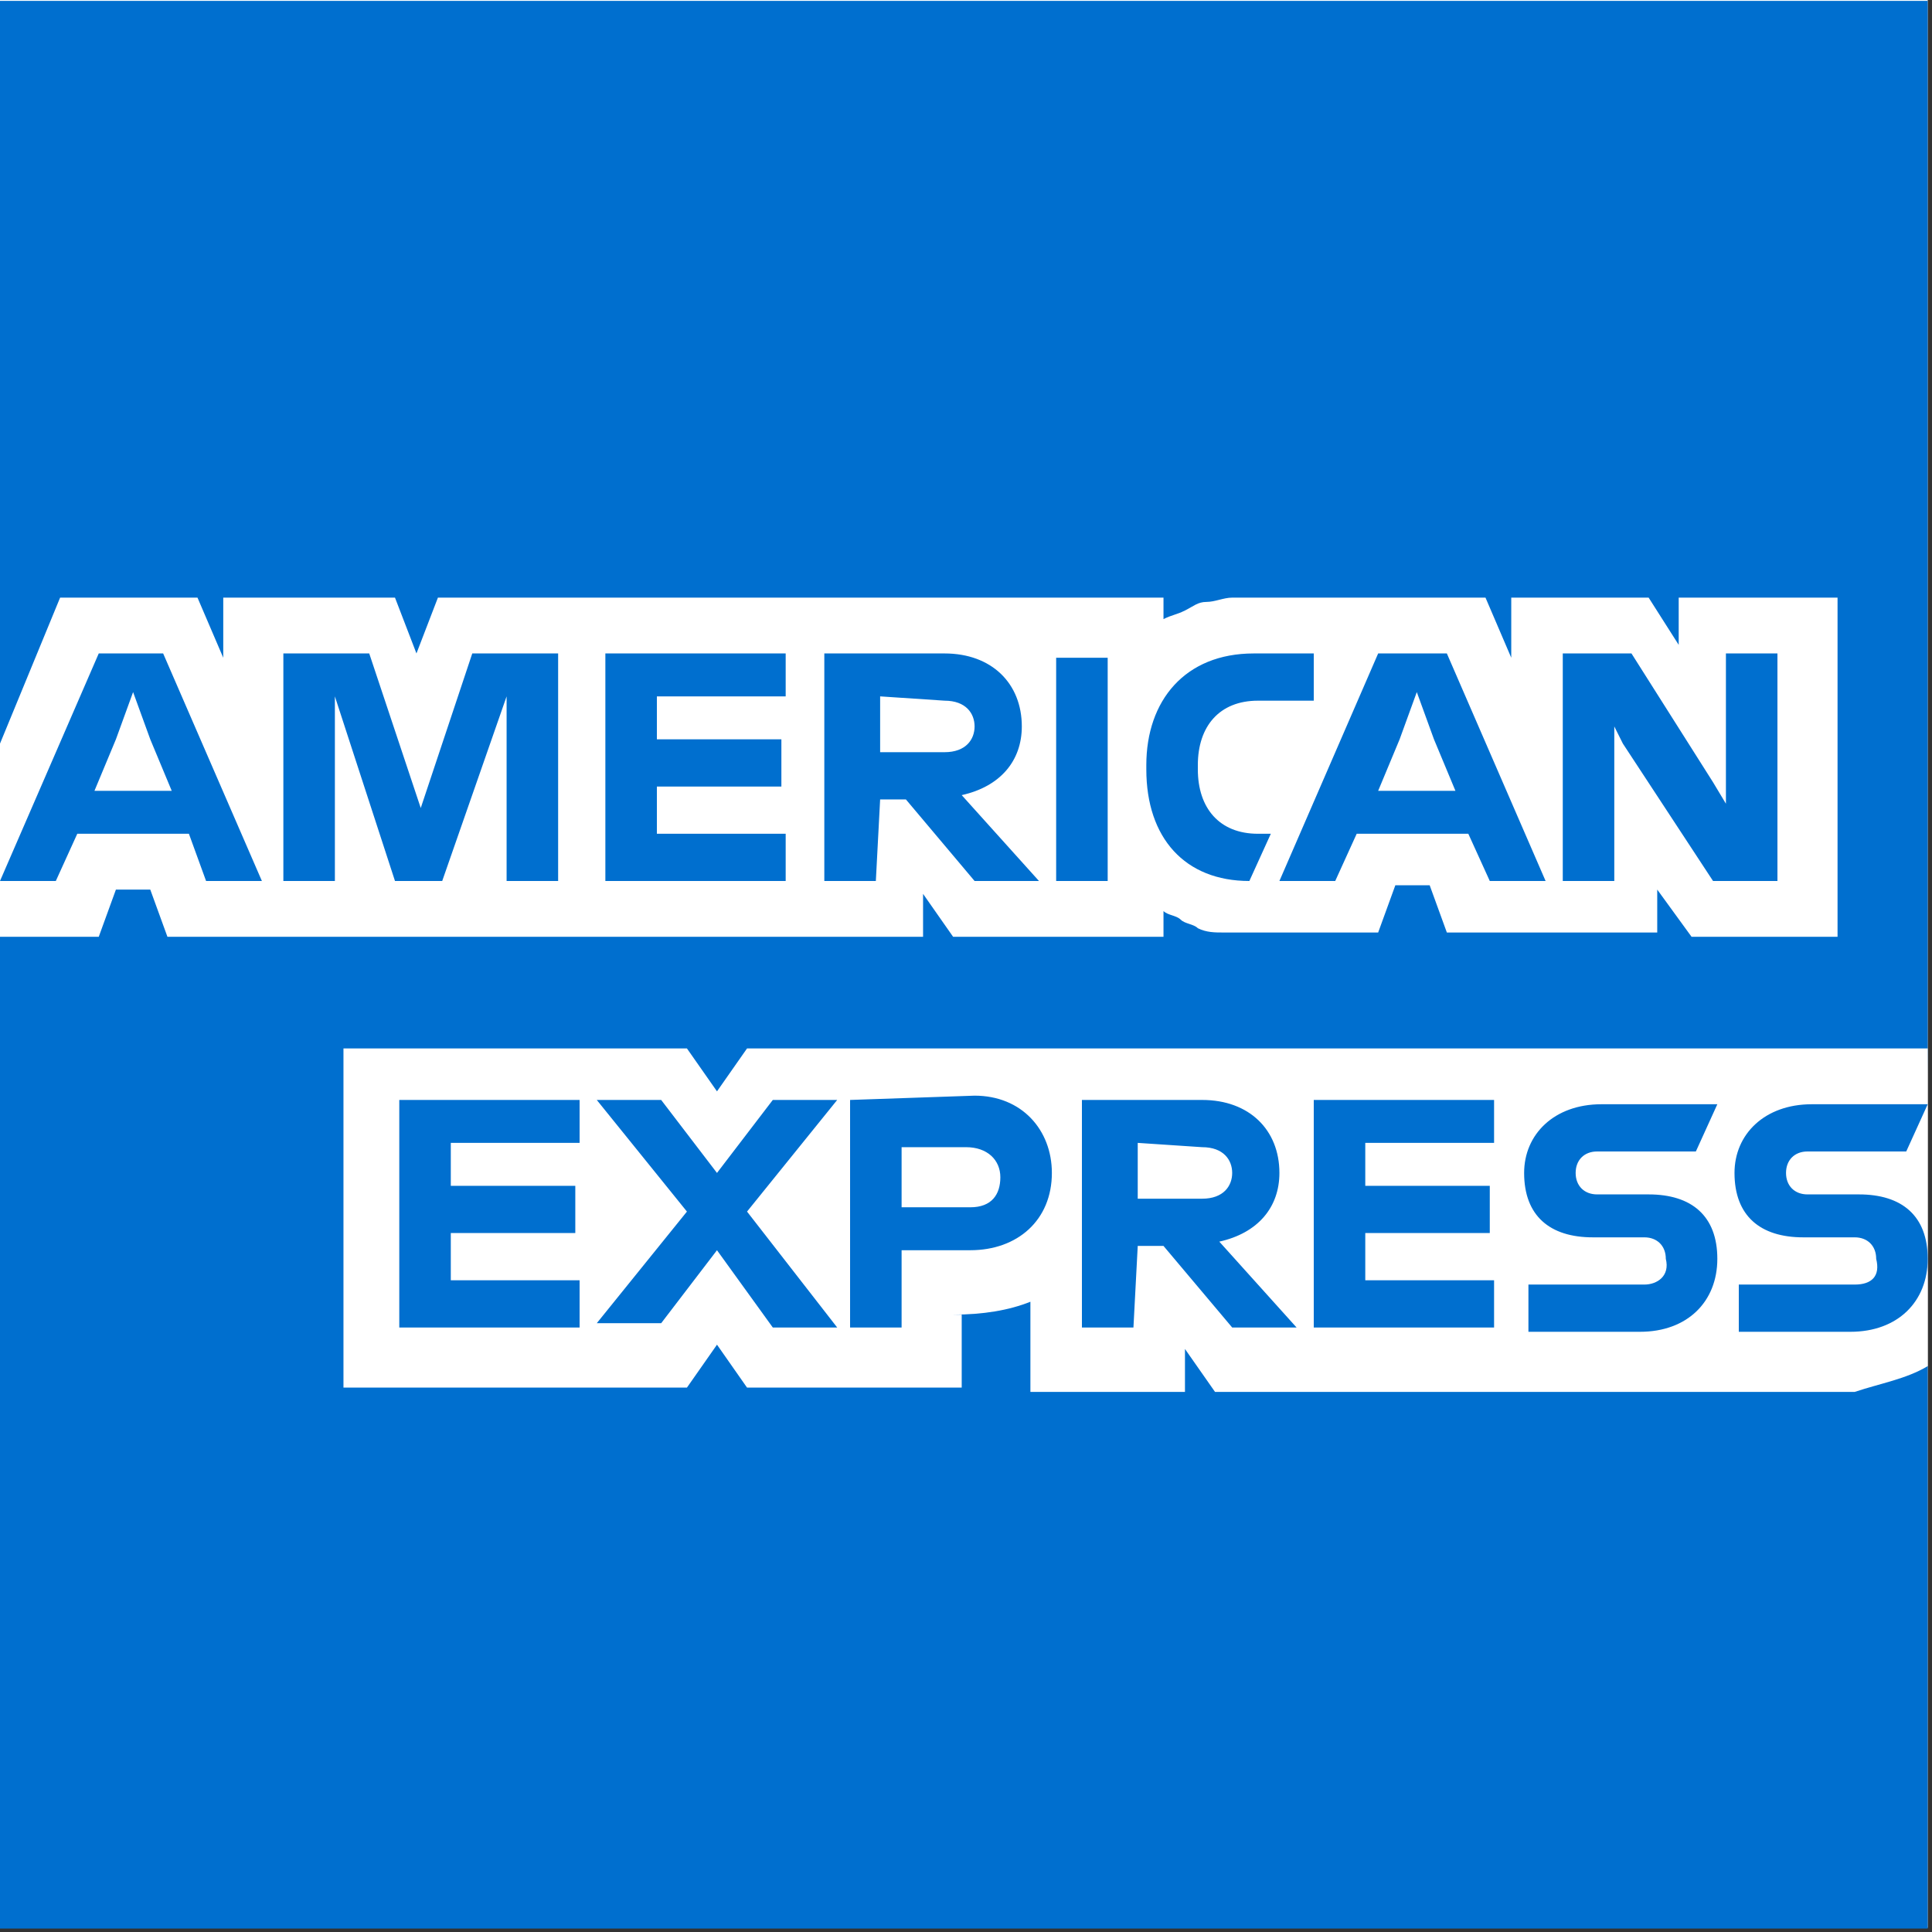
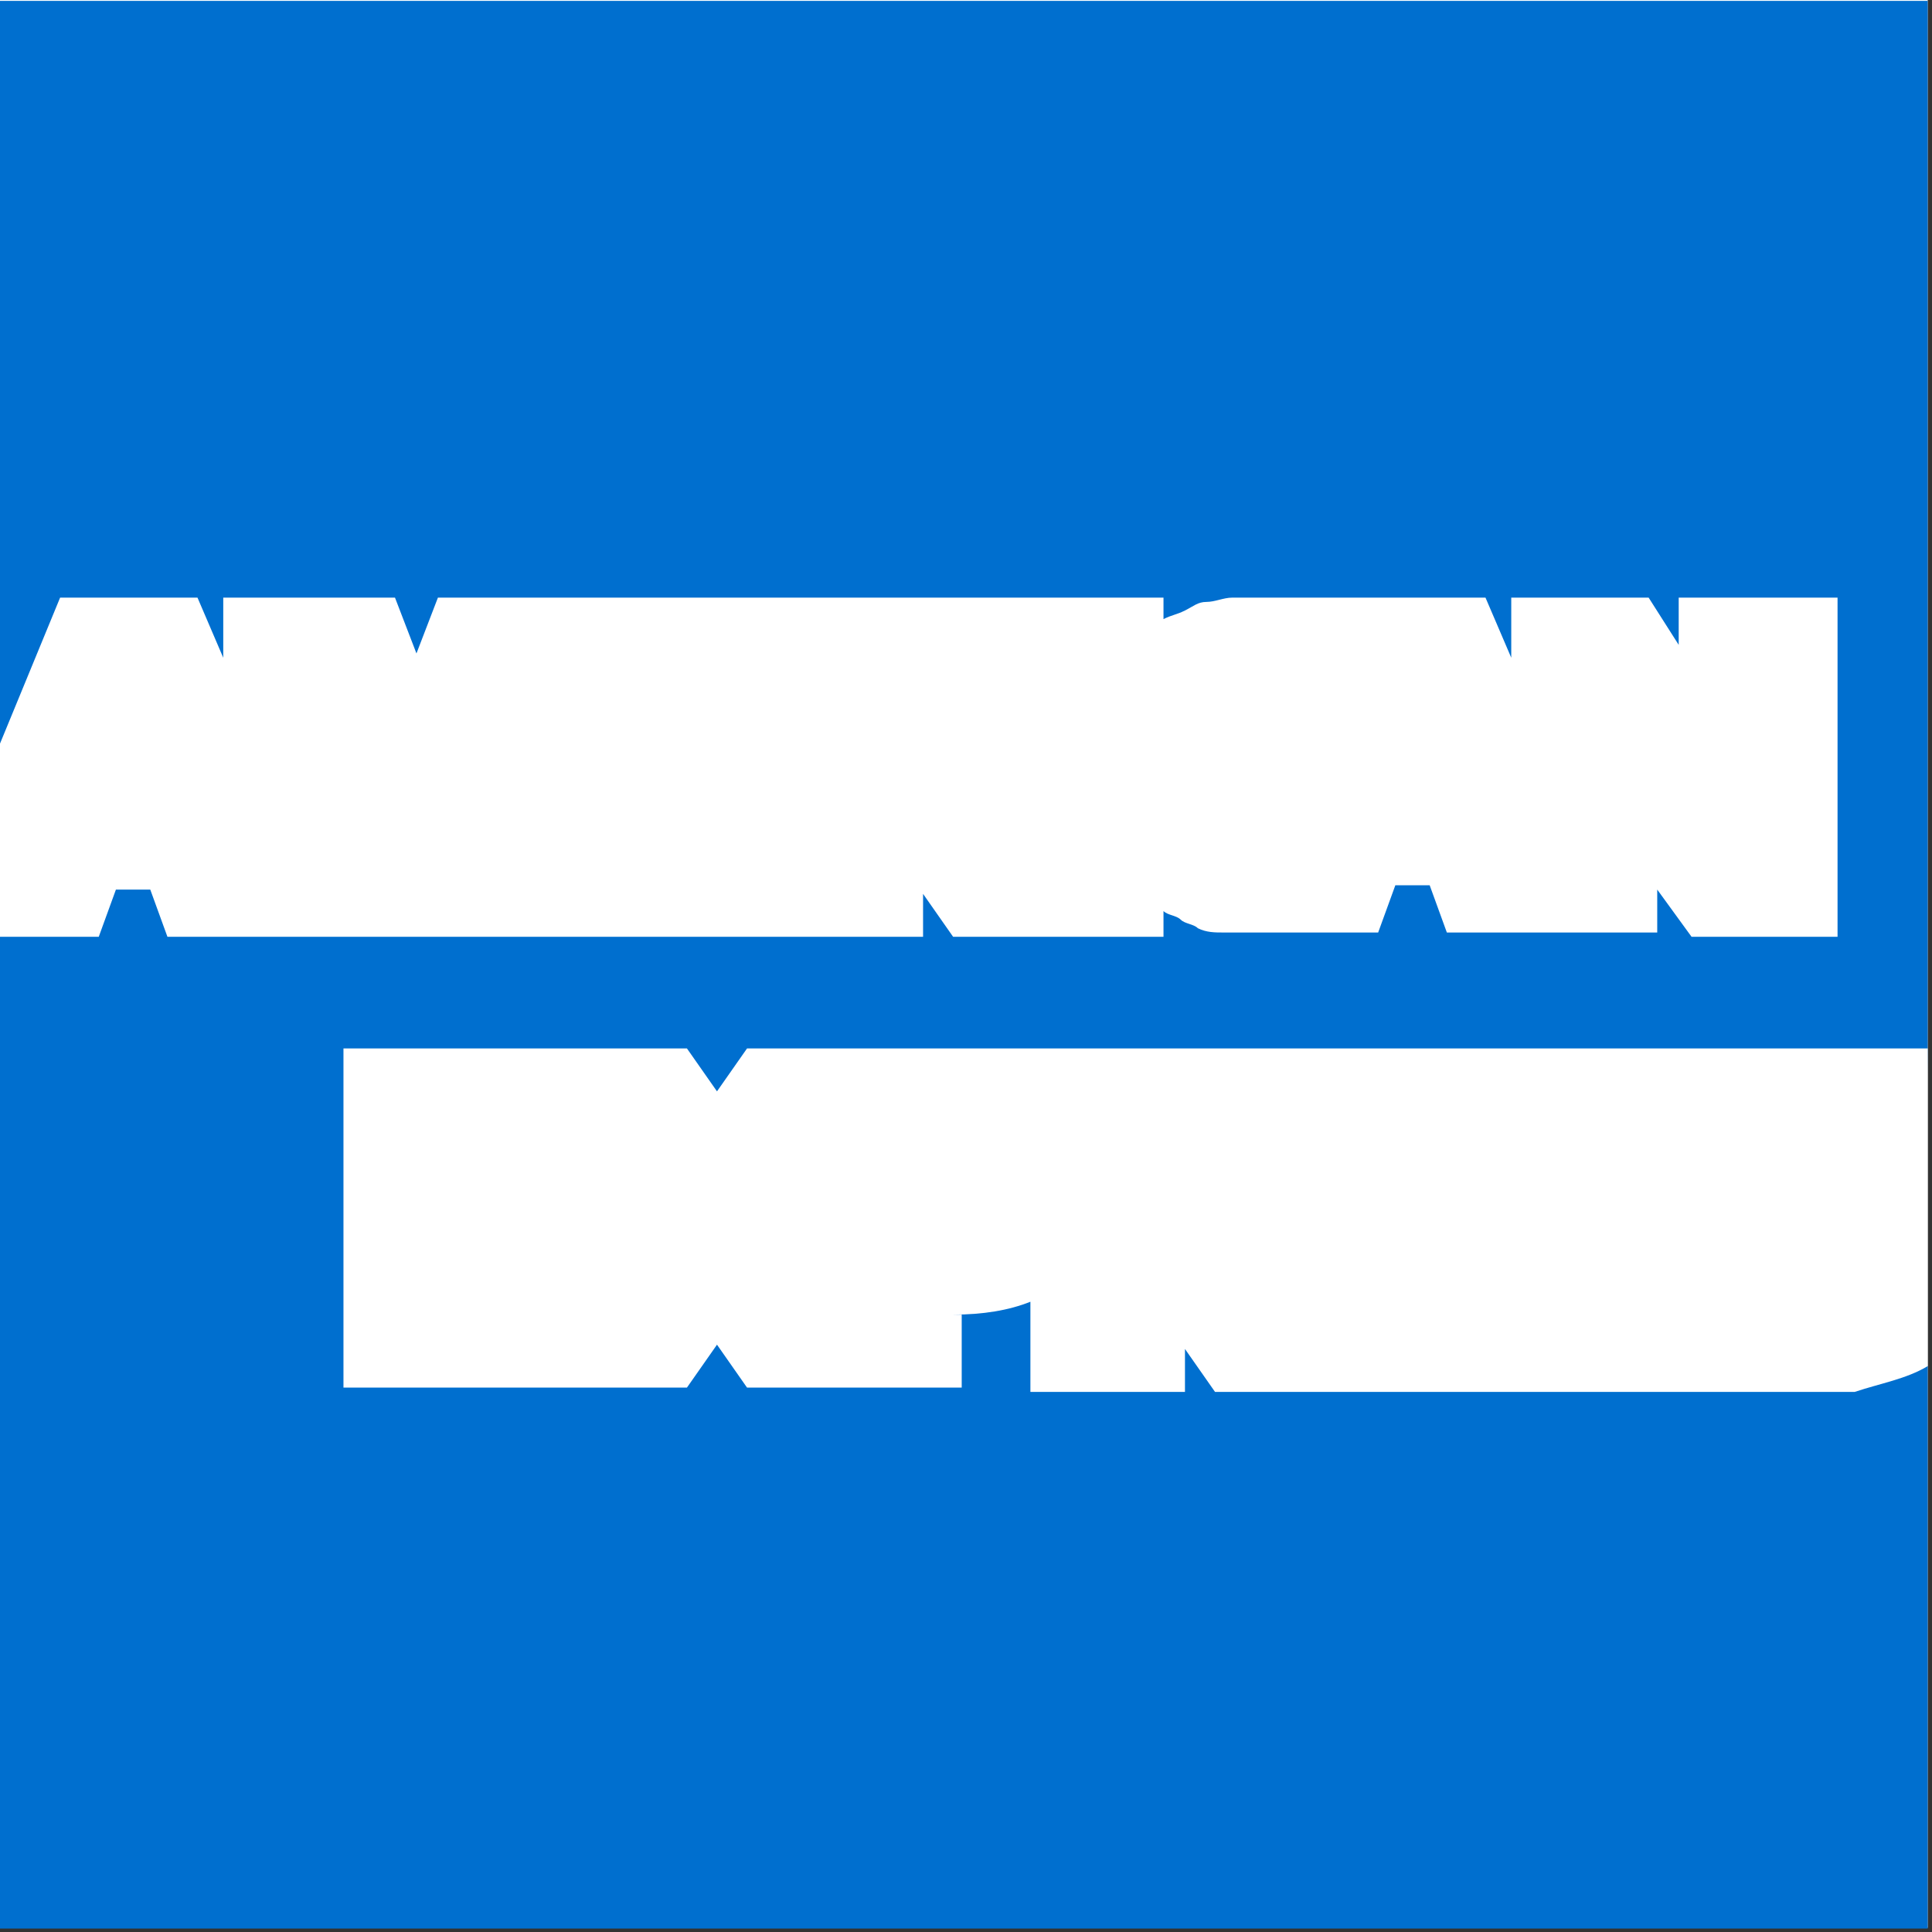
<svg xmlns="http://www.w3.org/2000/svg" version="1.1" id="Layer_1" x="0px" y="0px" viewBox="0 0 45 45" style="enable-background:new 0 0 45 45;" xml:space="preserve">
  <rect x="0" y="0" width="45" height="45" fill="#333333" stroke="none" />
  <style type="text/css">
	.st0{fill:#FFFFFF;}
	.st1{fill:#006FCF;}
</style>
  <g>
    <polygon id="logo-blue-box-small-45-9x45-a" class="st0" points="44.9,44.9 0,44.9 0,0 44.9,0  " />
  </g>
  <g transform="translate(0 .12)">
    <path class="st1" d="M44.9,24.2V-0.1H0v44.9h44.9V31.7C44.8,31.7,44.9,24.2,44.9,24.2" />
    <path class="st0" d="M39.4,21.7h3.4v-7.9h-3.7v1.1l-0.7-1.1h-3.2v1.4l-0.6-1.4h-5.2c-0.2,0-0.5,0-0.7,0s-0.4,0.1-0.6,0.1   s-0.3,0.1-0.5,0.2c-0.2,0.1-0.3,0.1-0.5,0.2v-0.2v-0.3H10.2l-0.5,1.3l-0.5-1.3h-4v1.4l-0.6-1.4H1.4L0,17.2v4.5h2.3l0.4-1.1h0.8   l0.4,1.1h17.6v-1l0.7,1h4.9v-0.2v-0.4c0.1,0.1,0.3,0.1,0.4,0.2s0.3,0.1,0.4,0.2c0.2,0.1,0.4,0.1,0.6,0.1s0.5,0,0.7,0h2.9l0.4-1.1   h0.8l0.4,1.1h4.9v-1L39.4,21.7z M44.9,31.7v-7.4H17.4l-0.7,1l-0.7-1H8v7.9h8l0.7-1l0.7,1h5v-1.7h-0.2c0.7,0,1.3-0.1,1.8-0.3v2.1   h3.6v-1l0.7,1h14.9C43.8,32.1,44.4,32,44.9,31.7L44.9,31.7z" />
-     <path class="st1" d="M43.2,29.8h-2.7v1.1h2.6c1.1,0,1.8-0.7,1.8-1.7s-0.6-1.5-1.6-1.5h-1.2c-0.3,0-0.5-0.2-0.5-0.5s0.2-0.5,0.5-0.5   h2.3l0.5-1.1h-2.7c-1.1,0-1.8,0.7-1.8,1.6c0,1,0.6,1.5,1.6,1.5h1.2c0.3,0,0.5,0.2,0.5,0.5C43.8,29.6,43.6,29.8,43.2,29.8L43.2,29.8   z M38.3,29.8h-2.7v1.1h2.6c1.1,0,1.8-0.7,1.8-1.7s-0.6-1.5-1.6-1.5h-1.2c-0.3,0-0.5-0.2-0.5-0.5s0.2-0.5,0.5-0.5h2.3l0.5-1.1h-2.7   c-1.1,0-1.8,0.7-1.8,1.6c0,1,0.6,1.5,1.6,1.5h1.2c0.3,0,0.5,0.2,0.5,0.5C38.9,29.6,38.6,29.8,38.3,29.8L38.3,29.8z M34.8,26.6v-1.1   h-4.2v5.3h4.2v-1.1h-3v-1.1h2.9v-1.1h-2.9v-1h3V26.6z M28,26.6c0.5,0,0.7,0.3,0.7,0.6c0,0.3-0.2,0.6-0.7,0.6h-1.5v-1.3L28,26.6   L28,26.6z M26.5,28.9h0.6l1.6,1.9h1.5l-1.8-2c0.9-0.2,1.4-0.8,1.4-1.6c0-1-0.7-1.7-1.8-1.7h-2.8v5.3h1.2L26.5,28.9L26.5,28.9z    M23.3,27.3c0,0.4-0.2,0.7-0.7,0.7H21v-1.4h1.5C23,26.6,23.3,26.9,23.3,27.3L23.3,27.3z M19.8,25.5v5.3H21V29h1.6   c1.1,0,1.9-0.7,1.9-1.8c0-1-0.7-1.8-1.8-1.8L19.8,25.5L19.8,25.5z M18,30.8h1.5l-2.1-2.7l2.1-2.6H18l-1.3,1.7l-1.3-1.7h-1.5   l2.1,2.6l-2.1,2.6h1.5l1.3-1.7L18,30.8z M13.5,26.6v-1.1H9.3v5.3h4.2v-1.1h-3v-1.1h2.9v-1.1h-2.9v-1h3V26.6z M37.8,17.2l2.1,3.2   h1.5v-5.3h-1.2v3.5l-0.3-0.5l-1.9-3h-1.6v5.3h1.2v-3.6L37.8,17.2z M32.6,17.1L33,16l0.4,1.1l0.5,1.2h-1.8L32.6,17.1z M34.7,20.4H36   l-2.3-5.3h-1.6l-2.3,5.3h1.3l0.5-1.1h2.6L34.7,20.4z M29.1,20.4L29.1,20.4l0.5-1.1h-0.3c-0.9,0-1.4-0.6-1.4-1.5v-0.1   c0-0.9,0.5-1.5,1.4-1.5h1.3v-1.1h-1.4c-1.6,0-2.5,1.1-2.5,2.6v0.1C26.7,19.4,27.6,20.4,29.1,20.4L29.1,20.4z M24.6,20.4h1.2V18   v-2.8h-1.2v2.7V20.4z M22,16.2c0.5,0,0.7,0.3,0.7,0.6c0,0.3-0.2,0.6-0.7,0.6h-1.5v-1.3L22,16.2L22,16.2z M20.5,18.5h0.6l1.6,1.9   h1.5l-1.8-2c0.9-0.2,1.4-0.8,1.4-1.6c0-1-0.7-1.7-1.8-1.7h-2.8v5.3h1.2L20.5,18.5L20.5,18.5z M18.3,16.2v-1.1h-4.2v5.3h4.2v-1.1h-3   v-1.1h2.9v-1.1h-2.9v-1h3V16.2z M9.2,20.4h1.1l1.5-4.3v4.3H13v-5.3h-2l-1.2,3.6l-1.2-3.6h-2v5.3h1.2v-4.3L9.2,20.4z M2.7,17.1   L3.1,16l0.4,1.1L4,18.3H2.2L2.7,17.1z M4.8,20.4h1.3l-2.3-5.3H2.3L0,20.4h1.3l0.5-1.1h2.6L4.8,20.4z" />
  </g>
</svg>